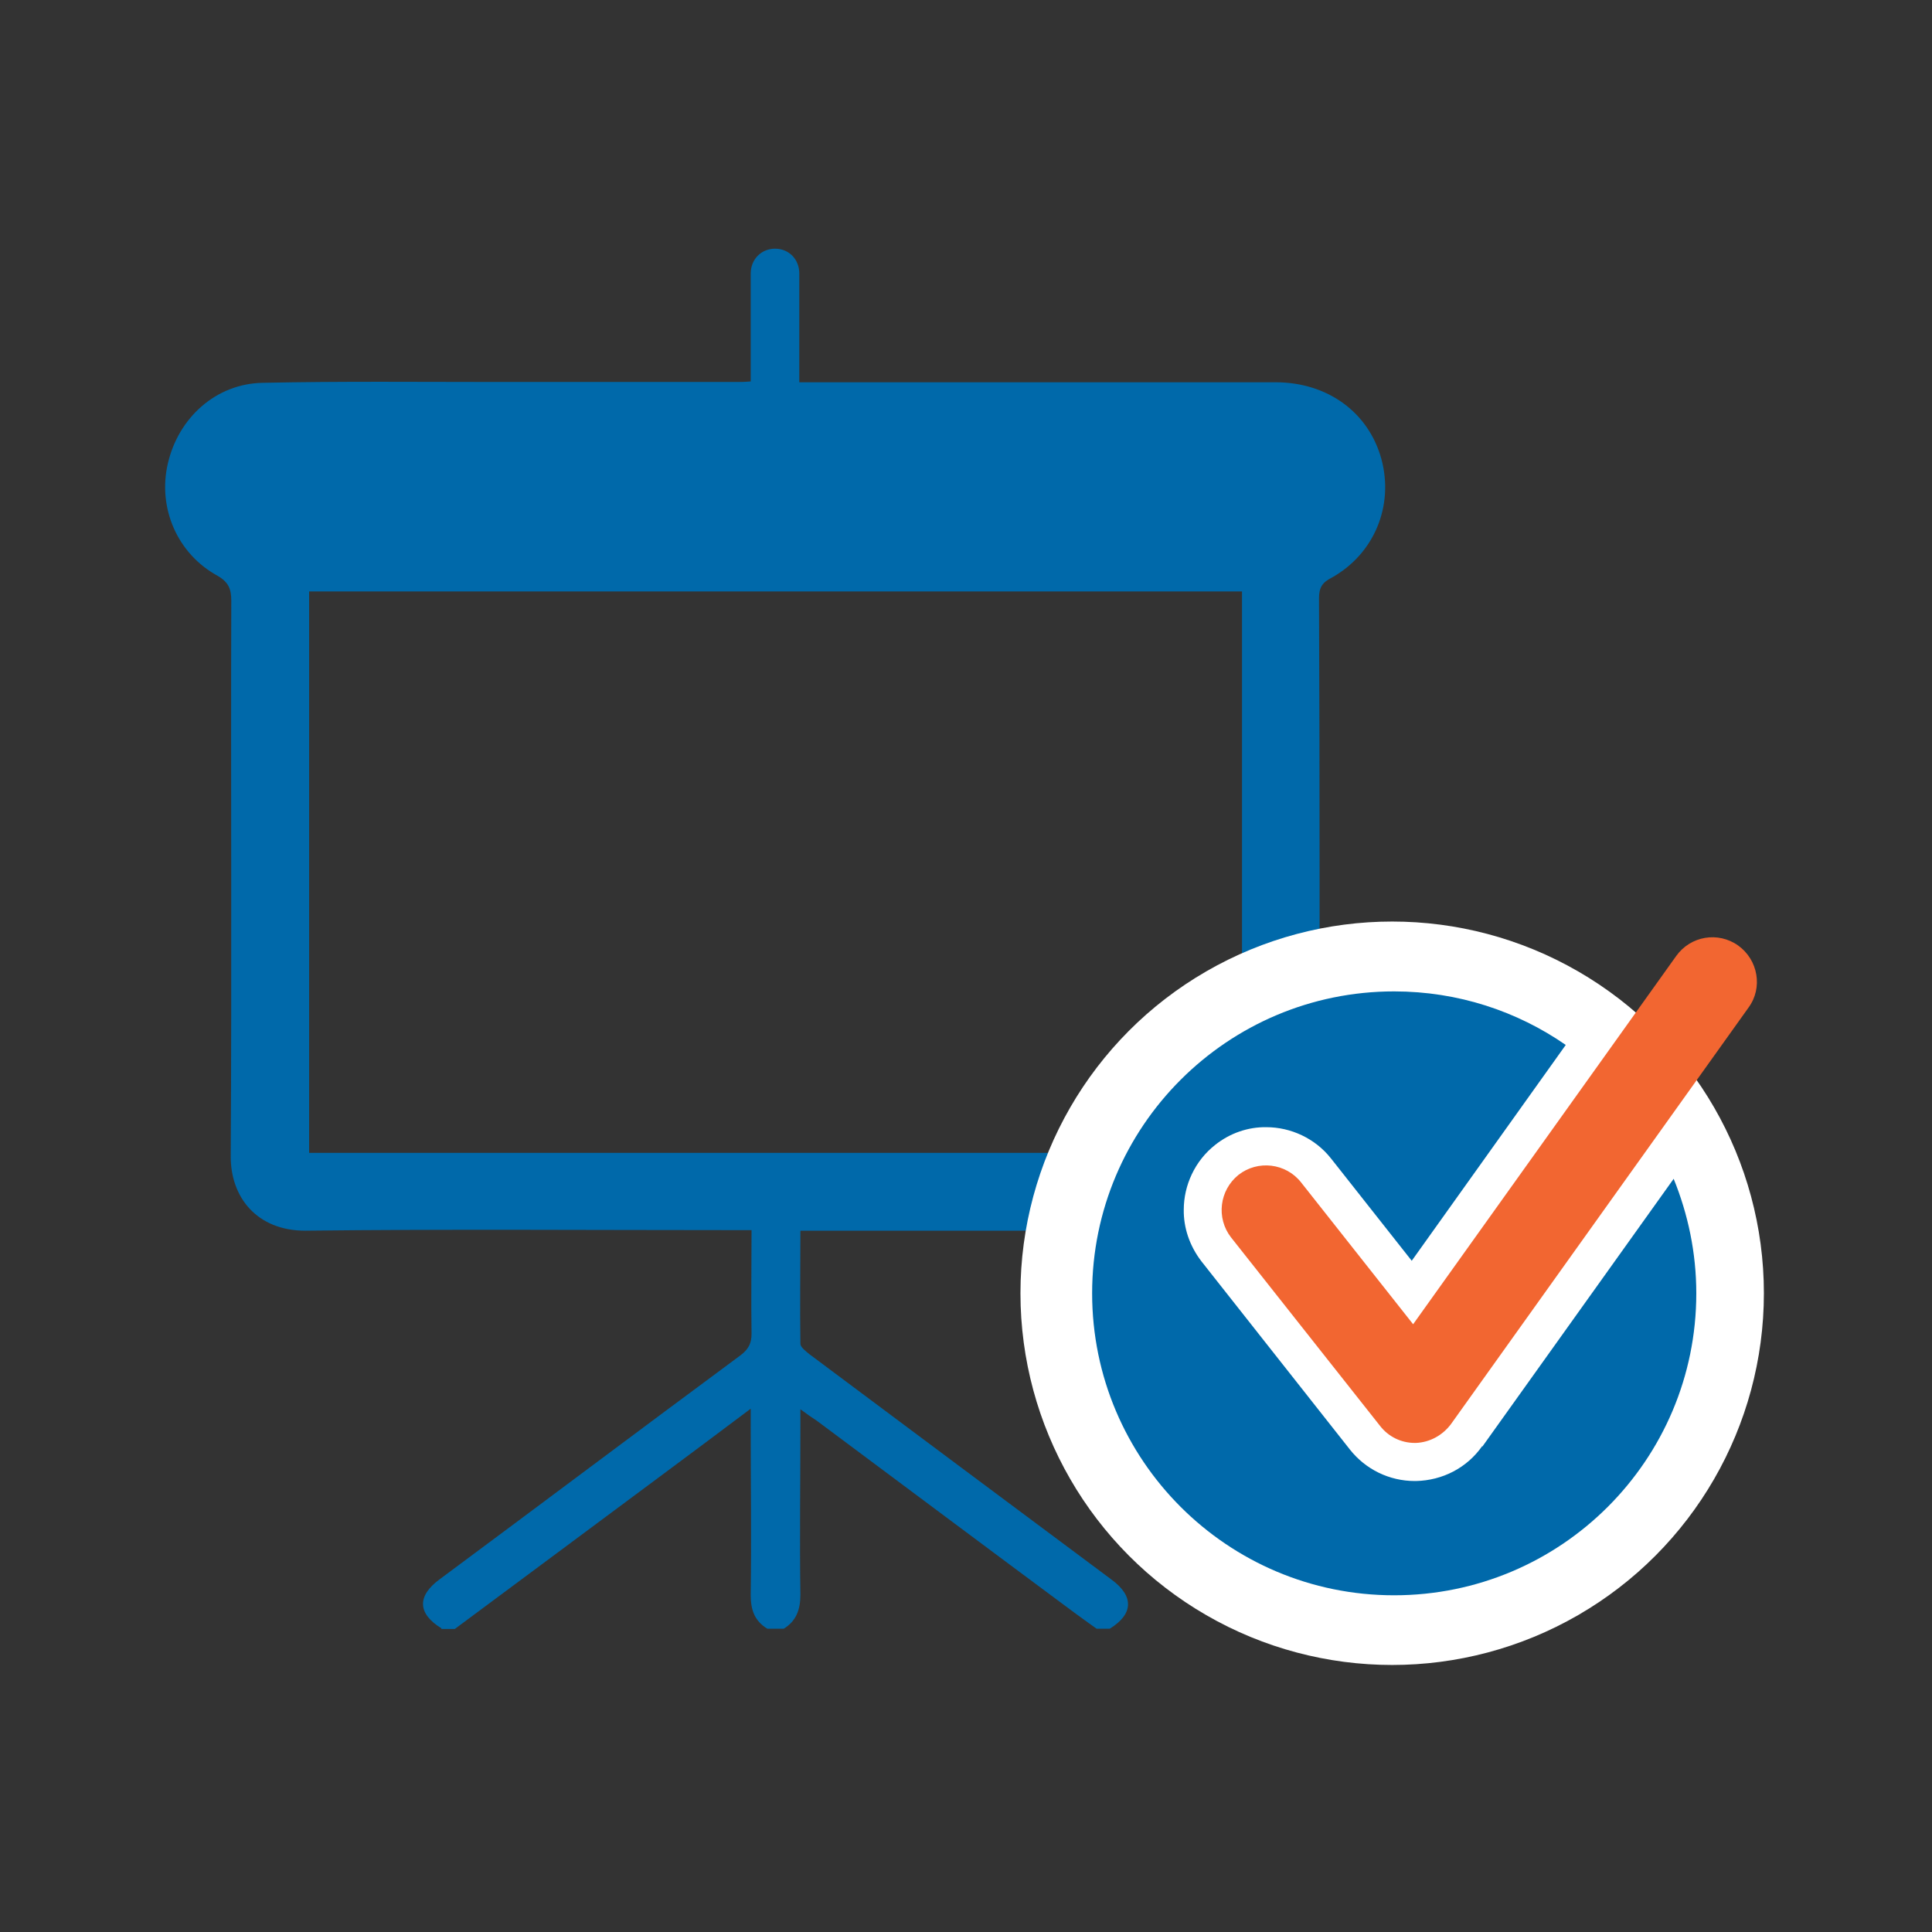
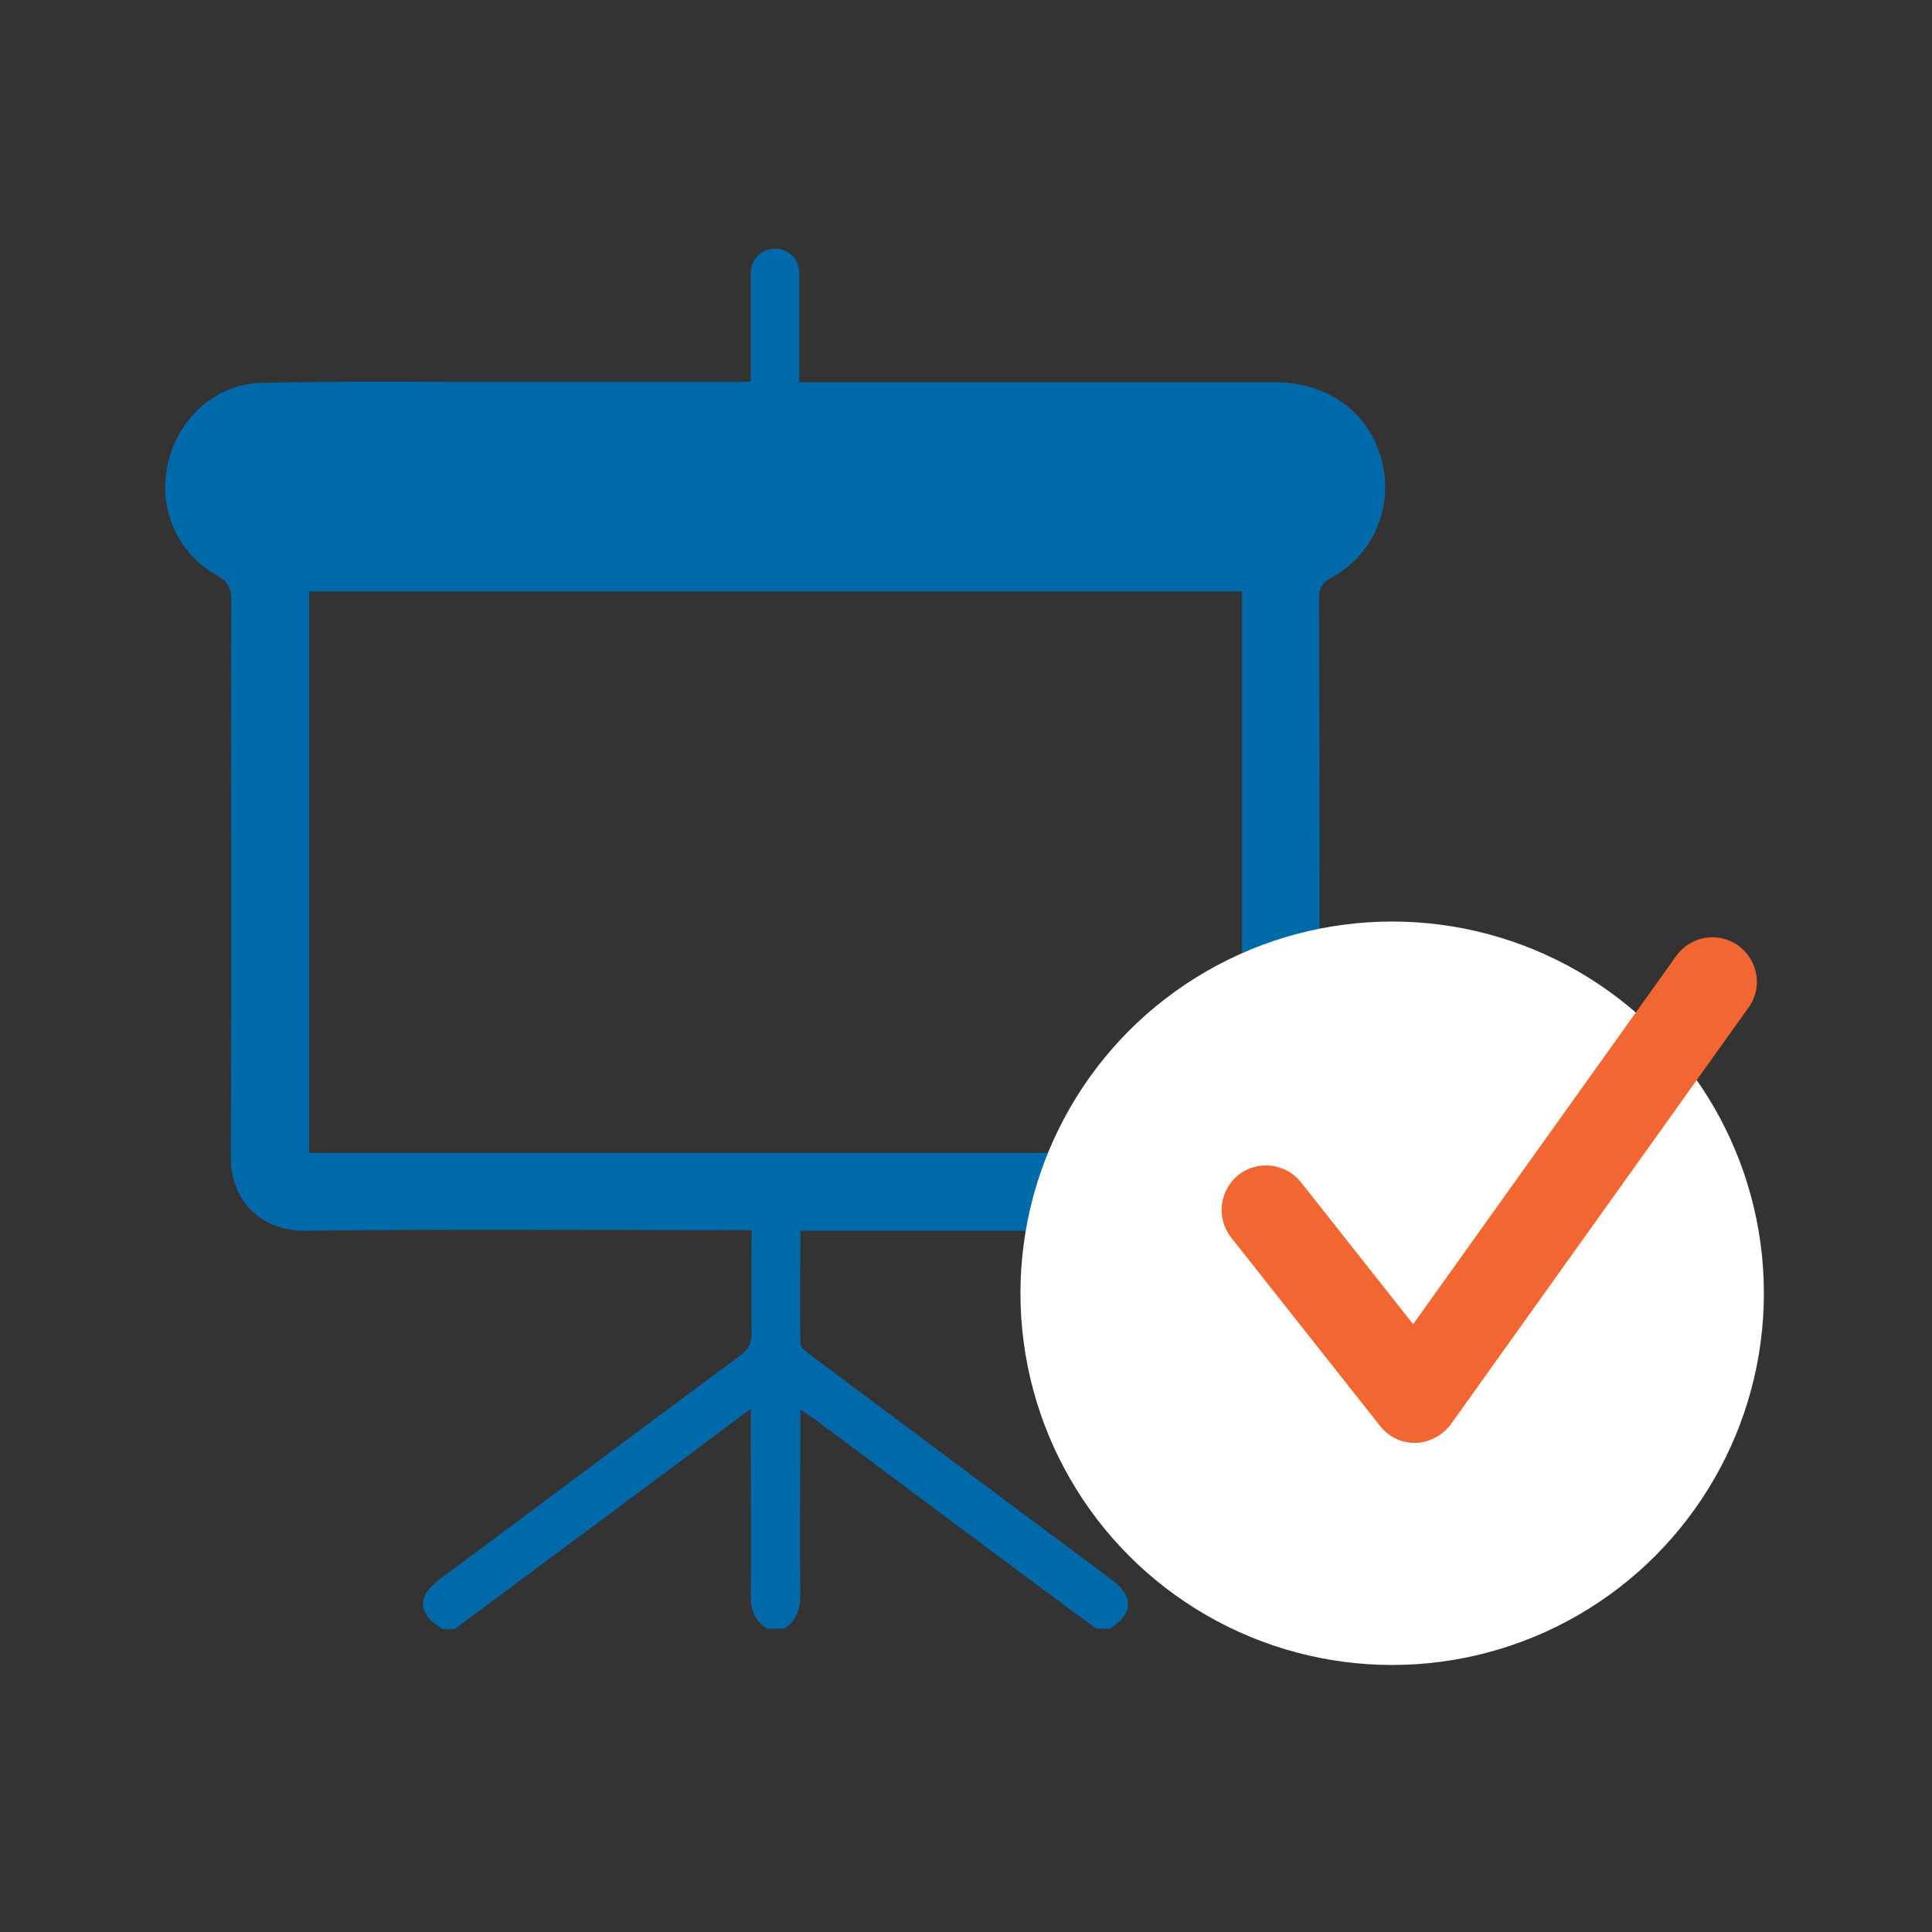
<svg xmlns="http://www.w3.org/2000/svg" width="70" height="70">
  <rect width="100%" height="100%" fill="#333333" stroke="none" />
  <title>Apmacibas_ikona</title>
  <desc>Created with Sketch.</desc>
  <g fill="none">
    <g fill-rule="nonzero">
      <path id="Shape" fill="#0069AA" d="M16 59c-.87-.53-.9-1.17-.07-1.78 3.64-2.7 7.27-5.43 10.92-8.13.28-.22.38-.43.38-.77-.02-1.22 0-2.44 0-3.75h-.64c-5.18 0-10.36-.04-15.53.02-1.74 0-2.72-1.2-2.7-2.73.04-6.7 0-13.4.02-20.1 0-.42-.1-.67-.5-.9-1.46-.8-2.17-2.46-1.8-4.06.38-1.66 1.74-2.9 3.44-2.93 2.85-.06 5.7-.03 8.54-.03 2.86 0 5.73 0 8.6 0 .15 0 .3 0 .54-.02 0-.47 0-.92 0-1.37 0-.85 0-1.7 0-2.54 0-.53.4-.9.88-.9.5 0 .88.38.88.9 0 1.3 0 2.58 0 3.94h.6c5.55 0 11.1 0 16.65 0 1.9 0 3.38 1.1 3.84 2.78.46 1.7-.26 3.44-1.8 4.3-.34.17-.46.36-.46.74.03 6.77.02 13.54.02 20.3 0 1.67-.93 2.62-2.58 2.62-5.23 0-10.45 0-15.67 0H29c0 1.4-.02 2.74 0 4.1 0 .12.2.27.32.37 3.65 2.73 7.3 5.45 10.95 8.17.82.6.8 1.25-.06 1.78h-.48c-.28-.2-.56-.4-.83-.6-3.1-2.3-6.2-4.62-9.3-6.93-.2-.13-.37-.25-.6-.42v.58c0 2.05-.03 4.1 0 6.14 0 .54-.15.95-.6 1.23h-.6c-.46-.28-.6-.68-.6-1.22.03-2.05 0-4.1 0-6.15v-.6c-1.16.87-2.24 1.68-3.32 2.48-2.47 1.84-4.94 3.67-7.4 5.5h-.5zm-4.8-17.23H45V21.43H11.2v20.34z" />
      <g transform="translate(6 9) translate(30 24)">
        <circle cx="14.441" cy="13.857" r="13.468" fill="#fff" />
        <g>
-           <path fill="#0069AA" d="M17.7 19.4c-.55.78-1.43 1.24-2.4 1.26h-.04c-.92 0-1.78-.42-2.35-1.14L7.53 12.7c-.43-.56-.65-1.22-.64-1.87 0-.88.4-1.77 1.14-2.35.54-.43 1.2-.65 1.85-.64.88 0 1.77.4 2.35 1.14l2.92 3.7 5.58-7.82c-1.76-1.22-3.9-1.94-6.22-1.94-6.04 0-10.94 4.9-10.94 10.94 0 6.04 4.9 10.94 10.94 10.94 6.05 0 10.95-4.9 10.95-10.94 0-1.47-.3-2.87-.82-4.15l-6.93 9.7z" />
          <path fill="#F26631" d="M14 18.66l-5.4-6.83c-.54-.7-.42-1.7.27-2.26.7-.55 1.72-.43 2.27.27l4.06 5.14 9.53-13.34c.52-.73 1.52-.9 2.25-.38.72.52.9 1.53.37 2.25L16.57 18.6c-.3.4-.76.66-1.27.68 0 0-.03 0-.04 0-.5 0-.96-.23-1.26-.62z" />
        </g>
      </g>
    </g>
  </g>
</svg>